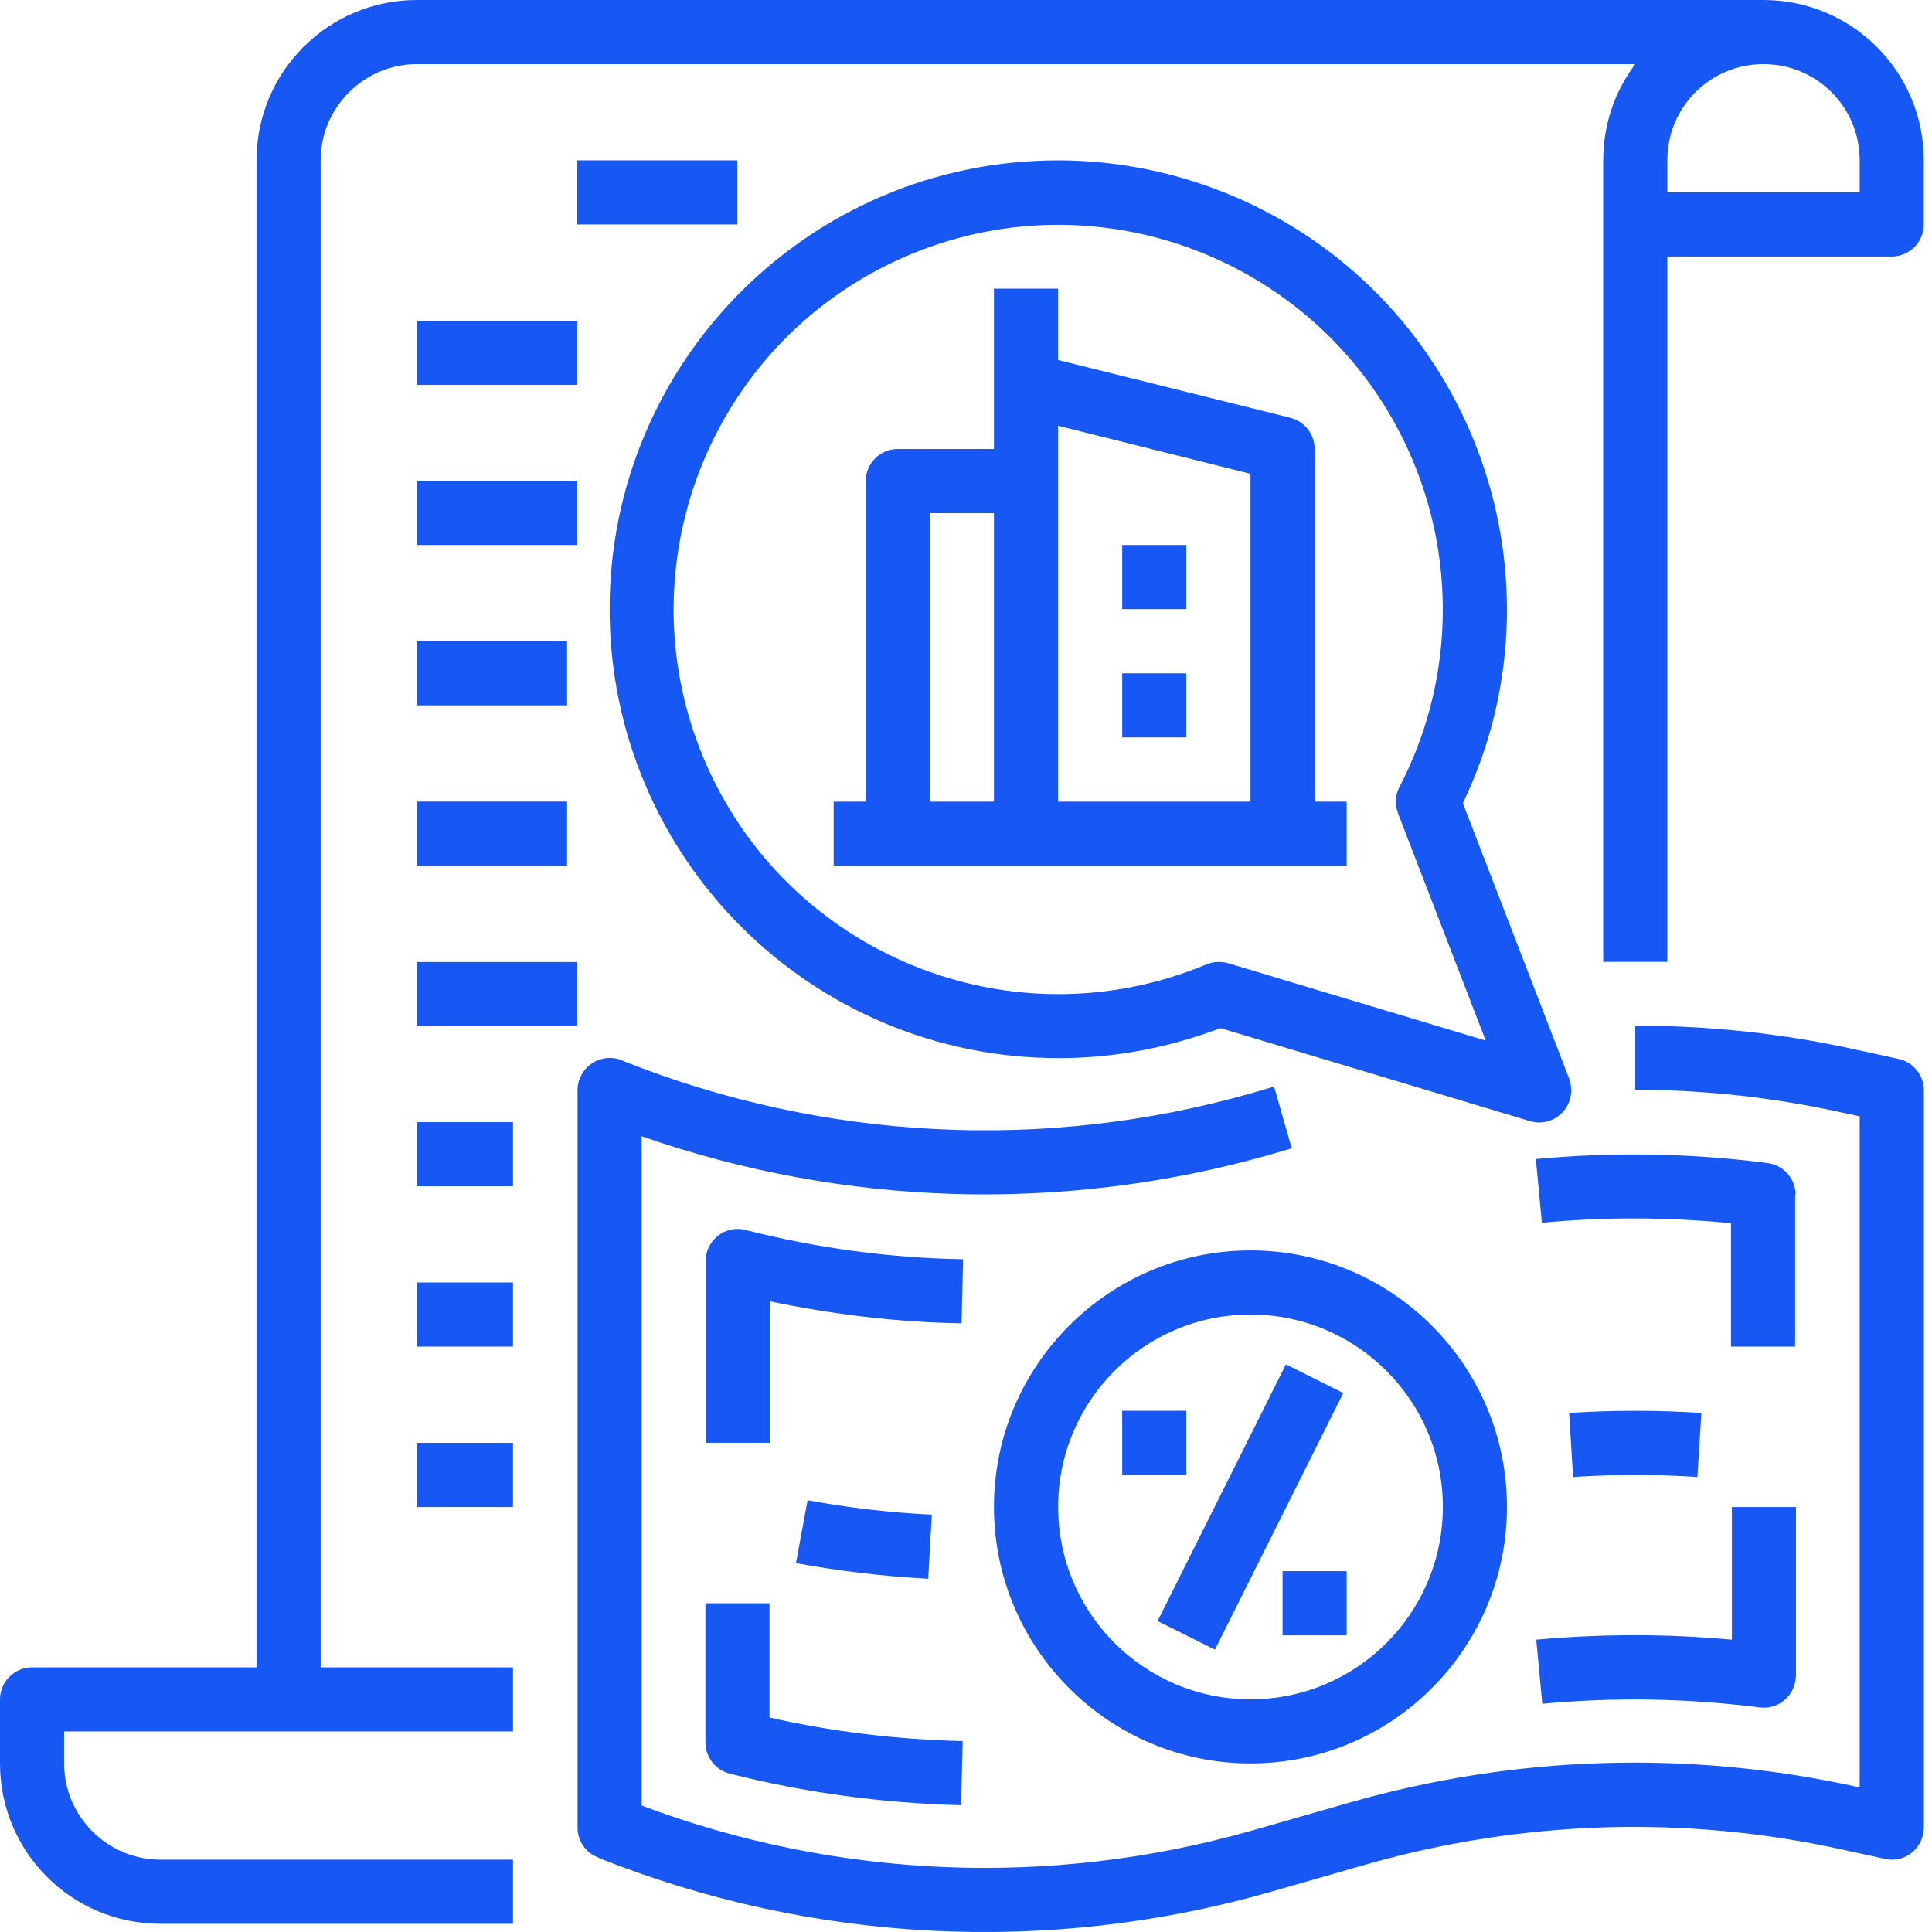
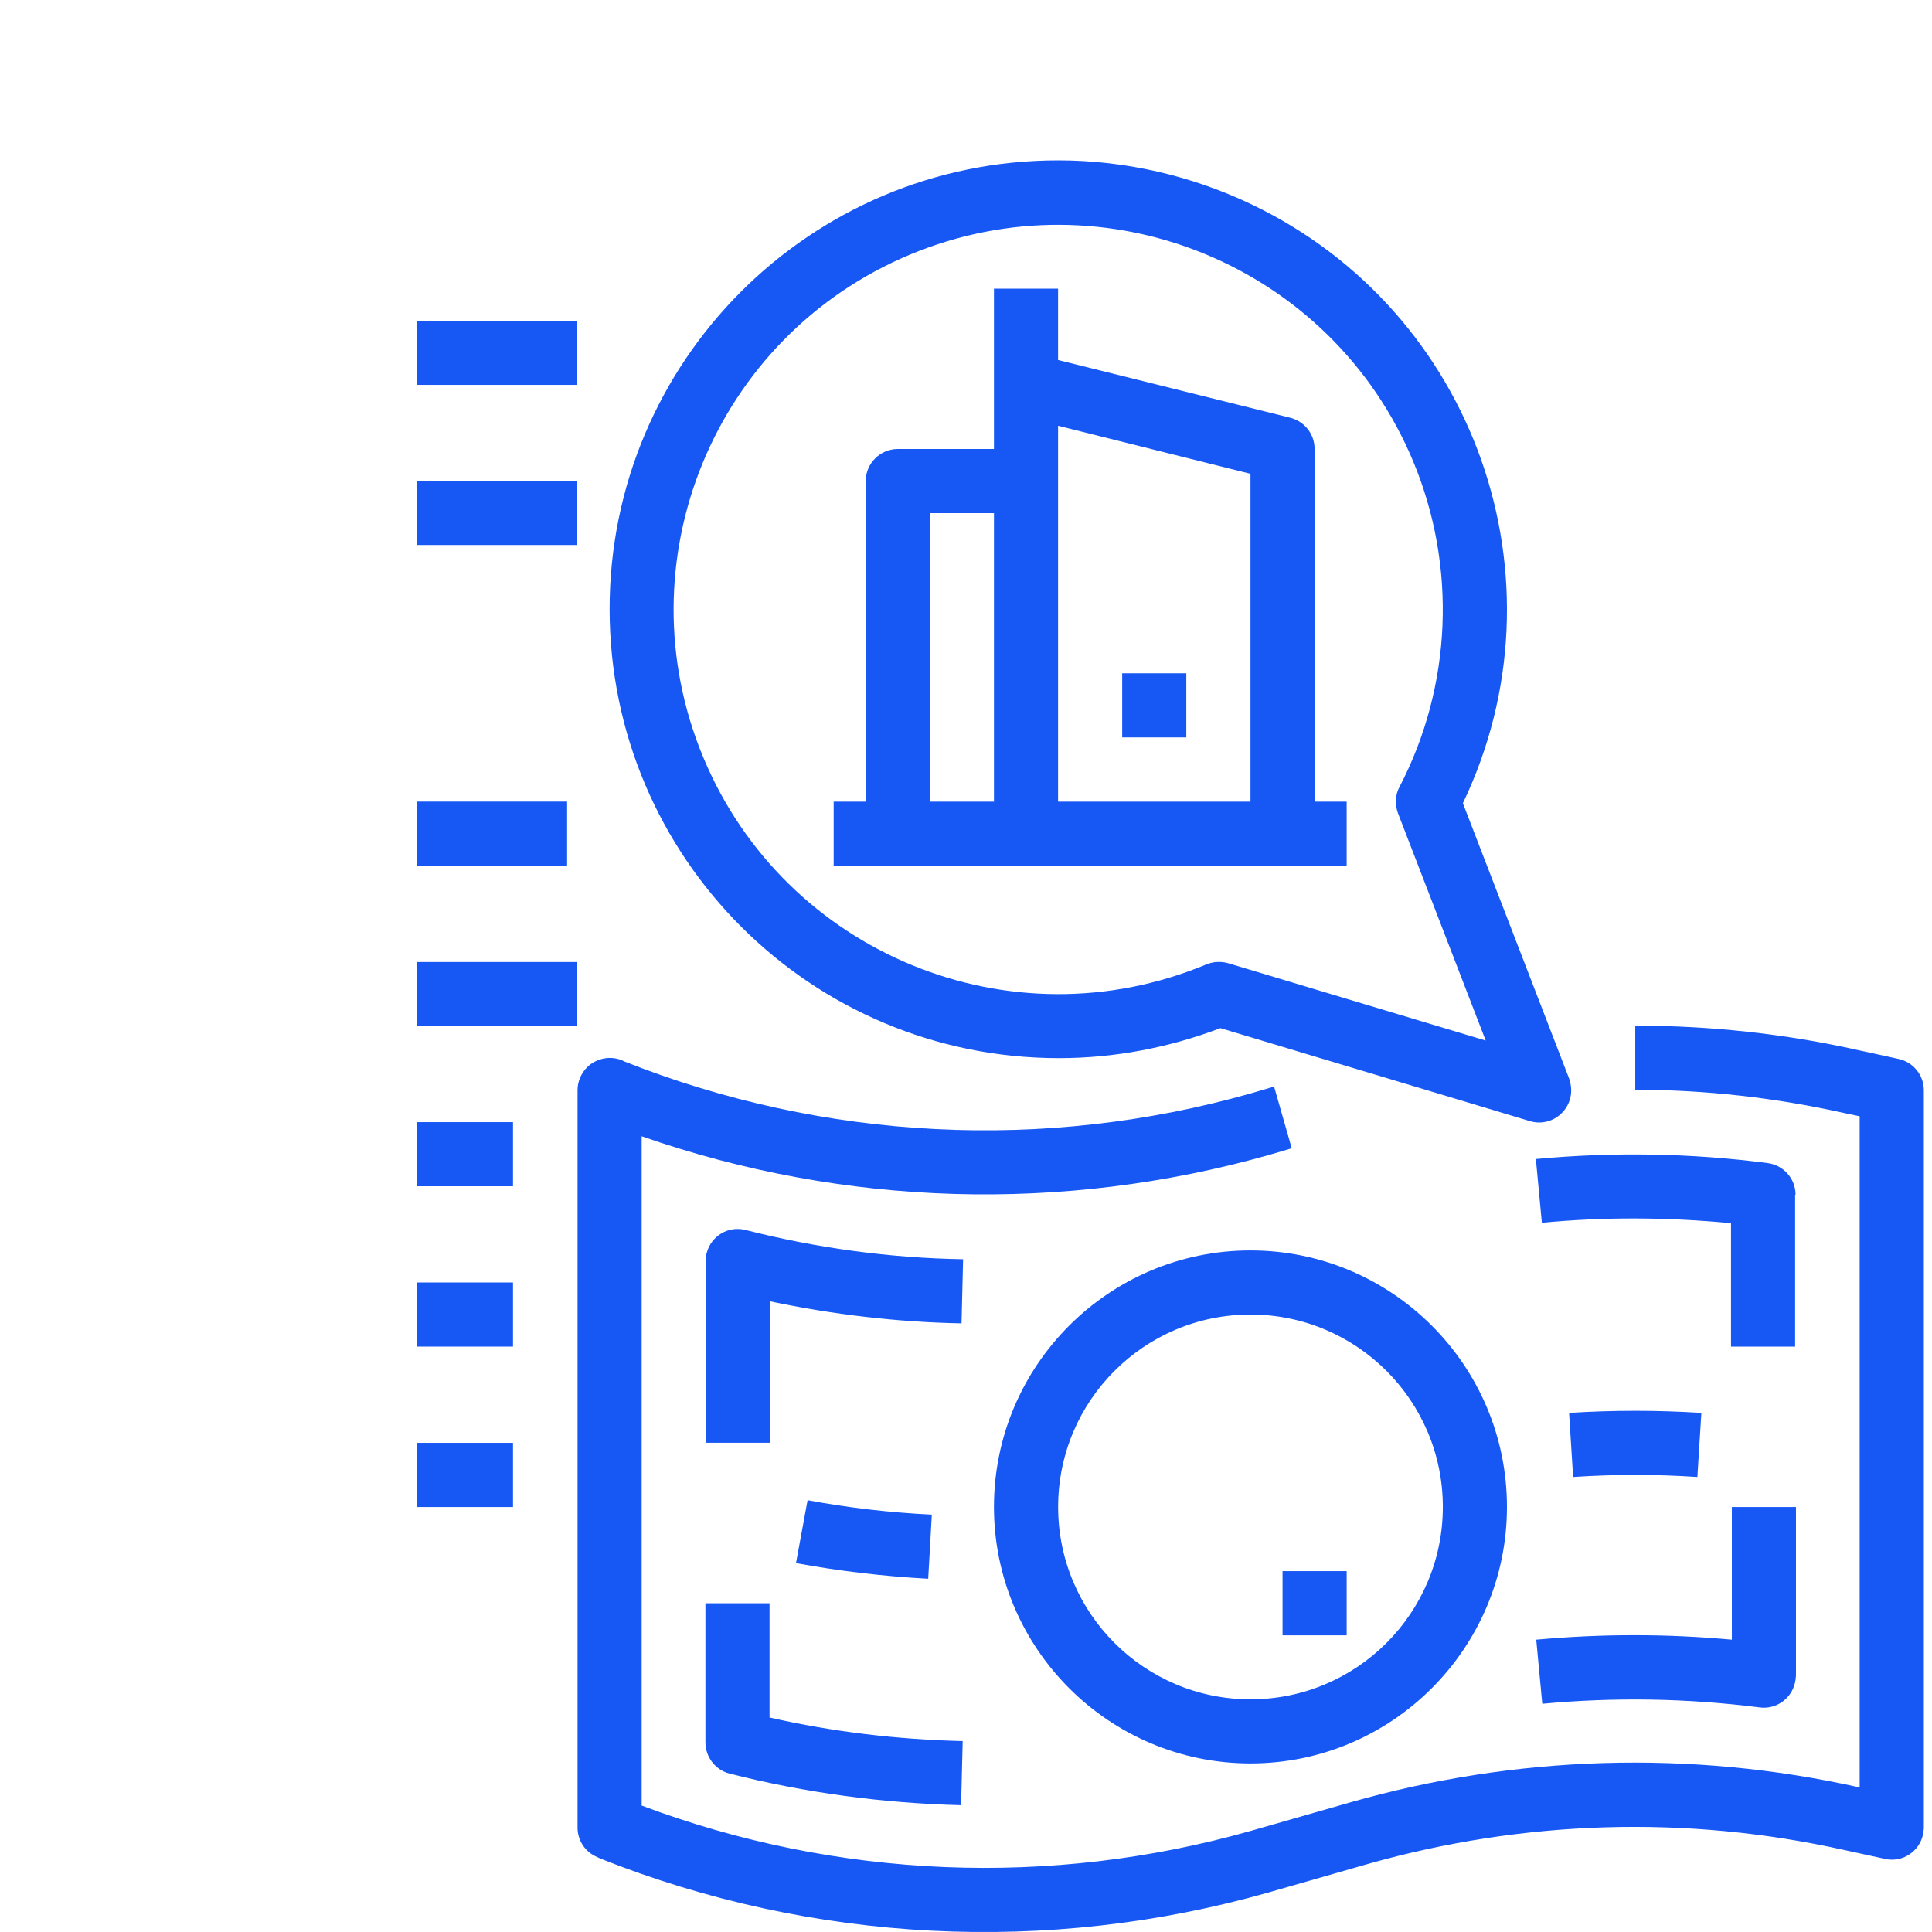
<svg xmlns="http://www.w3.org/2000/svg" width="32" height="32" viewBox="0 0 32 32" fill="none">
-   <path d="M29.209 0H6.904C5.437 0 4.249 1.188 4.249 2.655V27.616H0.531C0.239 27.616 0 27.855 0 28.147V29.209C0 30.676 1.188 31.864 2.655 31.864H8.497V30.802H2.655C1.779 30.802 1.062 30.085 1.062 29.209V28.678H8.497V27.616H5.311V2.655C5.311 1.779 6.028 1.062 6.904 1.062H27.085C26.739 1.52 26.554 2.078 26.554 2.655V15.932H27.616V4.249H31.333C31.625 4.249 31.864 4.01 31.864 3.717V2.655C31.864 1.188 30.676 0 29.209 0ZM30.802 3.186H27.616V2.655C27.616 1.772 28.326 1.062 29.209 1.062C30.092 1.062 30.802 1.772 30.802 2.655V3.186Z" fill="#1758F5" />
-   <path d="M6.904 10.621H9.393V11.683H6.904V10.621Z" fill="#1758F5" />
  <path d="M31.446 17.539L30.776 17.393C29.561 17.121 28.326 16.988 27.085 16.988V18.05C28.253 18.05 29.415 18.183 30.55 18.436L30.802 18.489V29.608L30.782 29.601C28.001 28.984 25.107 29.07 22.365 29.853L20.718 30.325C17.399 31.267 13.861 31.121 10.628 29.906V18.82C13.974 19.988 17.598 20.095 21.01 19.132L21.395 19.019L21.103 17.997L20.718 18.11C17.293 19.079 13.649 18.893 10.336 17.579L10.296 17.559C10.024 17.453 9.712 17.585 9.606 17.858C9.579 17.917 9.566 17.99 9.566 18.057V30.271C9.566 30.49 9.699 30.683 9.898 30.762L9.938 30.782C13.463 32.183 17.353 32.382 21.004 31.347L22.65 30.875C25.226 30.145 27.934 30.059 30.55 30.643L31.221 30.789C31.506 30.855 31.792 30.67 31.851 30.384C31.858 30.344 31.865 30.305 31.865 30.271V18.057C31.865 17.811 31.692 17.592 31.446 17.539L31.446 17.539Z" fill="#1758F5" />
  <path d="M13.376 24.848L13.184 25.89C13.907 26.023 14.637 26.109 15.374 26.149L15.434 25.087C14.737 25.053 14.053 24.974 13.376 24.848L13.376 24.848Z" fill="#1758F5" />
  <path d="M28.114 24.464L28.18 23.402C27.45 23.356 26.72 23.356 25.989 23.402L26.056 24.464C26.739 24.418 27.43 24.418 28.113 24.464H28.114Z" fill="#1758F5" />
  <path d="M12.348 20.372C12.062 20.299 11.777 20.472 11.704 20.757C11.69 20.797 11.69 20.843 11.69 20.89V23.897H12.753V21.554C13.795 21.773 14.857 21.899 15.926 21.919L15.952 20.857C14.731 20.837 13.523 20.671 12.348 20.372L12.348 20.372Z" fill="#1758F5" />
  <path d="M29.74 19.788C29.74 19.523 29.541 19.297 29.276 19.264C28.001 19.098 26.713 19.078 25.439 19.197L25.538 20.253C26.58 20.153 27.629 20.16 28.671 20.26V22.304H29.733V19.788L29.74 19.788Z" fill="#1758F5" />
  <path d="M25.545 28.22C26.74 28.108 27.948 28.128 29.143 28.28C29.435 28.32 29.701 28.114 29.74 27.822C29.74 27.802 29.747 27.776 29.747 27.756V24.961H28.685V27.158C27.609 27.059 26.527 27.059 25.445 27.158L25.545 28.22Z" fill="#1758F5" />
  <path d="M11.684 26.555V28.858C11.684 29.104 11.85 29.316 12.082 29.376C13.337 29.695 14.624 29.867 15.919 29.9L15.945 28.838C14.87 28.812 13.795 28.686 12.746 28.447V26.555L11.684 26.555Z" fill="#1758F5" />
-   <path d="M19.173 26.849L21.299 22.598L22.249 23.073L20.123 27.324L19.173 26.849Z" fill="#1758F5" />
-   <path d="M18.587 23.367H19.649V24.429H18.587V23.367Z" fill="#1758F5" />
  <path d="M21.243 26.023H22.305V27.086H21.243V26.023Z" fill="#1758F5" />
-   <path d="M9.559 2.656H12.214V3.718H9.559V2.656Z" fill="#1758F5" />
  <path d="M6.904 5.312H9.559V6.375H6.904V5.312Z" fill="#1758F5" />
  <path d="M6.904 7.965H9.559V9.027H6.904V7.965Z" fill="#1758F5" />
  <path d="M6.904 13.277H9.393V14.339H6.904V13.277Z" fill="#1758F5" />
  <path d="M6.904 15.934H9.559V16.996H6.904V15.934Z" fill="#1758F5" />
  <path d="M6.904 18.586H8.497V19.648H6.904V18.586Z" fill="#1758F5" />
  <path d="M6.904 21.242H8.497V22.304H6.904V21.242Z" fill="#1758F5" />
  <path d="M6.904 23.898H8.497V24.961H6.904V23.898Z" fill="#1758F5" />
  <path d="M16.463 24.959C16.463 27.303 18.369 29.208 20.712 29.208C23.055 29.208 24.96 27.303 24.96 24.959C24.96 22.616 23.055 20.711 20.712 20.711C18.369 20.711 16.463 22.616 16.463 24.959ZM23.898 24.959C23.898 26.719 22.471 28.146 20.712 28.146C18.953 28.146 17.526 26.719 17.526 24.959C17.526 23.2 18.953 21.773 20.712 21.773C22.471 21.773 23.898 23.2 23.898 24.959Z" fill="#1758F5" />
  <path d="M21.774 7.437C21.774 7.191 21.608 6.979 21.369 6.919L17.525 5.963V4.781H16.463V7.437H14.87C14.578 7.437 14.339 7.676 14.339 7.968V13.278H13.808V14.341H22.305V13.278H21.774L21.774 7.437ZM20.712 7.848V13.278H17.525V7.052L20.712 7.848ZM15.401 8.499H16.463V13.278H15.401V8.499Z" fill="#1758F5" />
-   <path d="M18.587 9.027H19.649V10.089H18.587V9.027Z" fill="#1758F5" />
+   <path d="M18.587 9.027H19.649V10.089V9.027Z" fill="#1758F5" />
  <path d="M17.526 2.656C13.416 2.656 10.091 5.989 10.097 10.098C10.104 14.207 13.43 17.526 17.539 17.526C18.455 17.526 19.358 17.354 20.214 17.029L25.339 18.569C25.618 18.655 25.916 18.496 26.003 18.21C26.036 18.097 26.029 17.978 25.99 17.865L24.23 13.304C26.003 9.6 24.436 5.159 20.732 3.386C19.73 2.908 18.634 2.656 17.526 2.656L17.526 2.656ZM24.608 17.235L20.34 15.953C20.221 15.92 20.094 15.927 19.982 15.973C16.735 17.328 13.005 15.794 11.65 12.548C10.295 9.302 11.829 5.571 15.075 4.216C18.322 2.862 22.052 4.396 23.407 7.642C24.131 9.381 24.051 11.359 23.181 13.032C23.108 13.165 23.102 13.324 23.155 13.47L24.608 17.235Z" fill="#1758F5" />
  <path d="M18.587 11.152H19.649V12.214H18.587V11.152Z" fill="#1758F5" />
</svg>